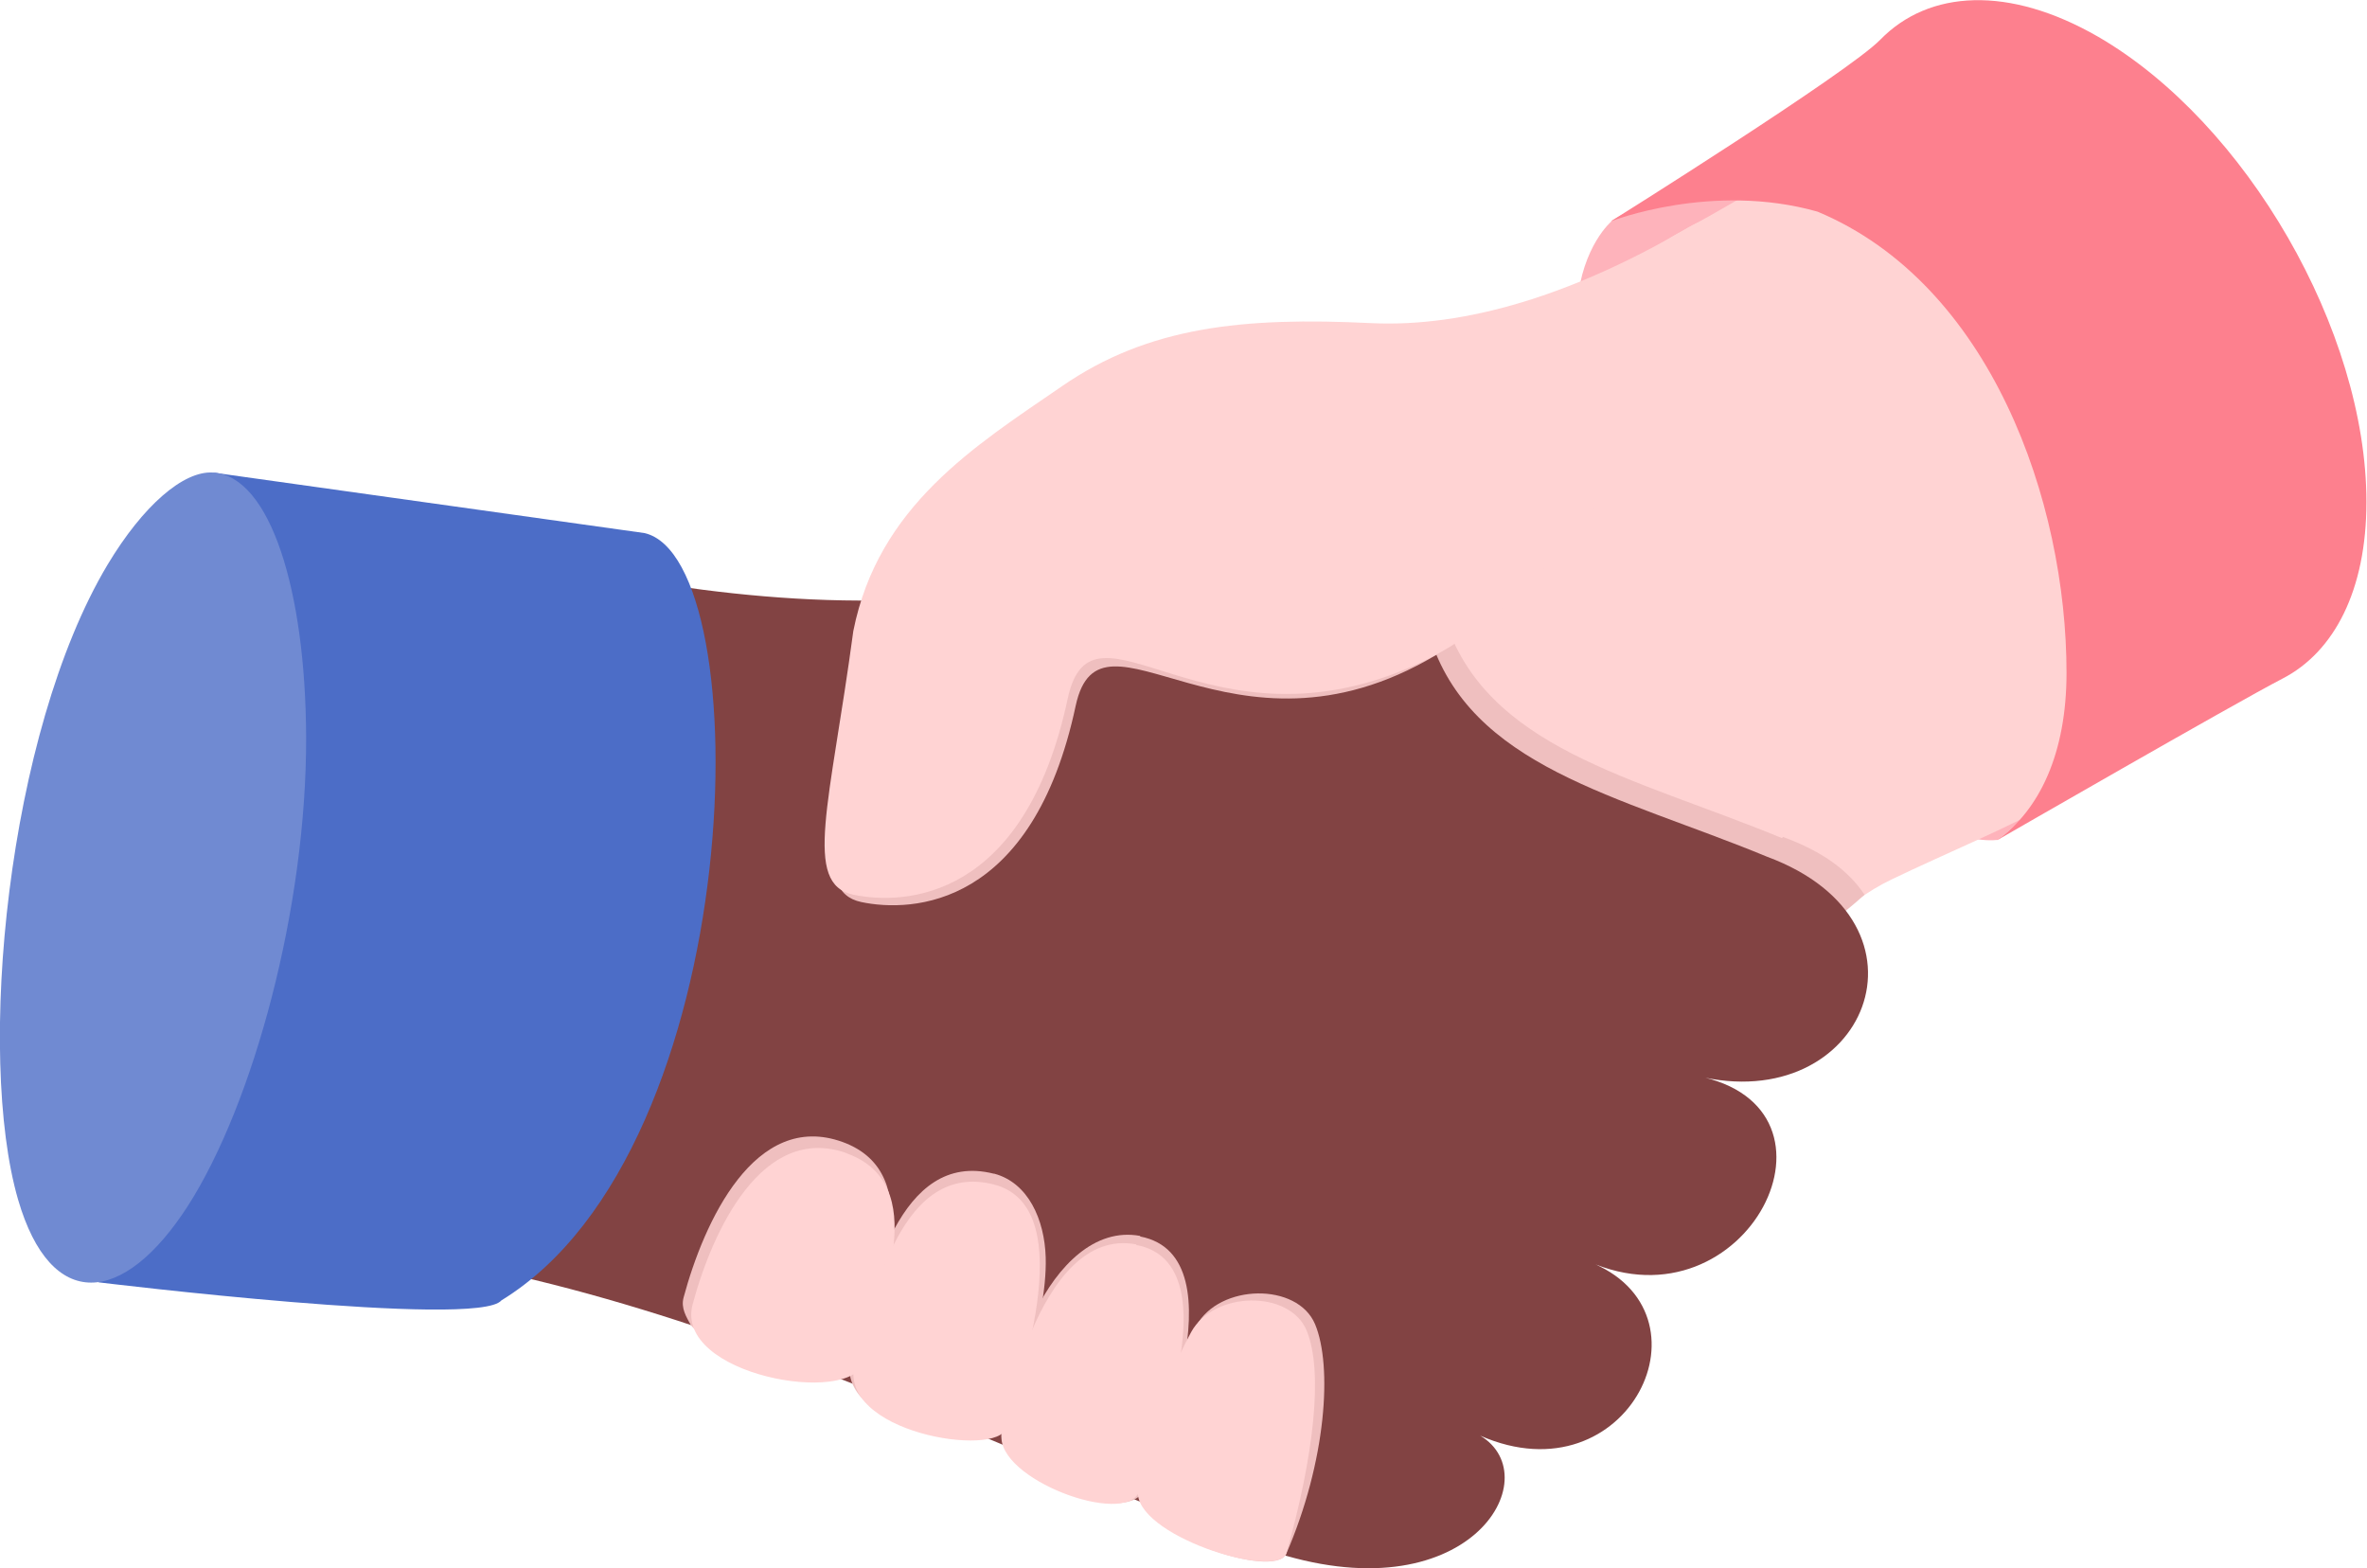
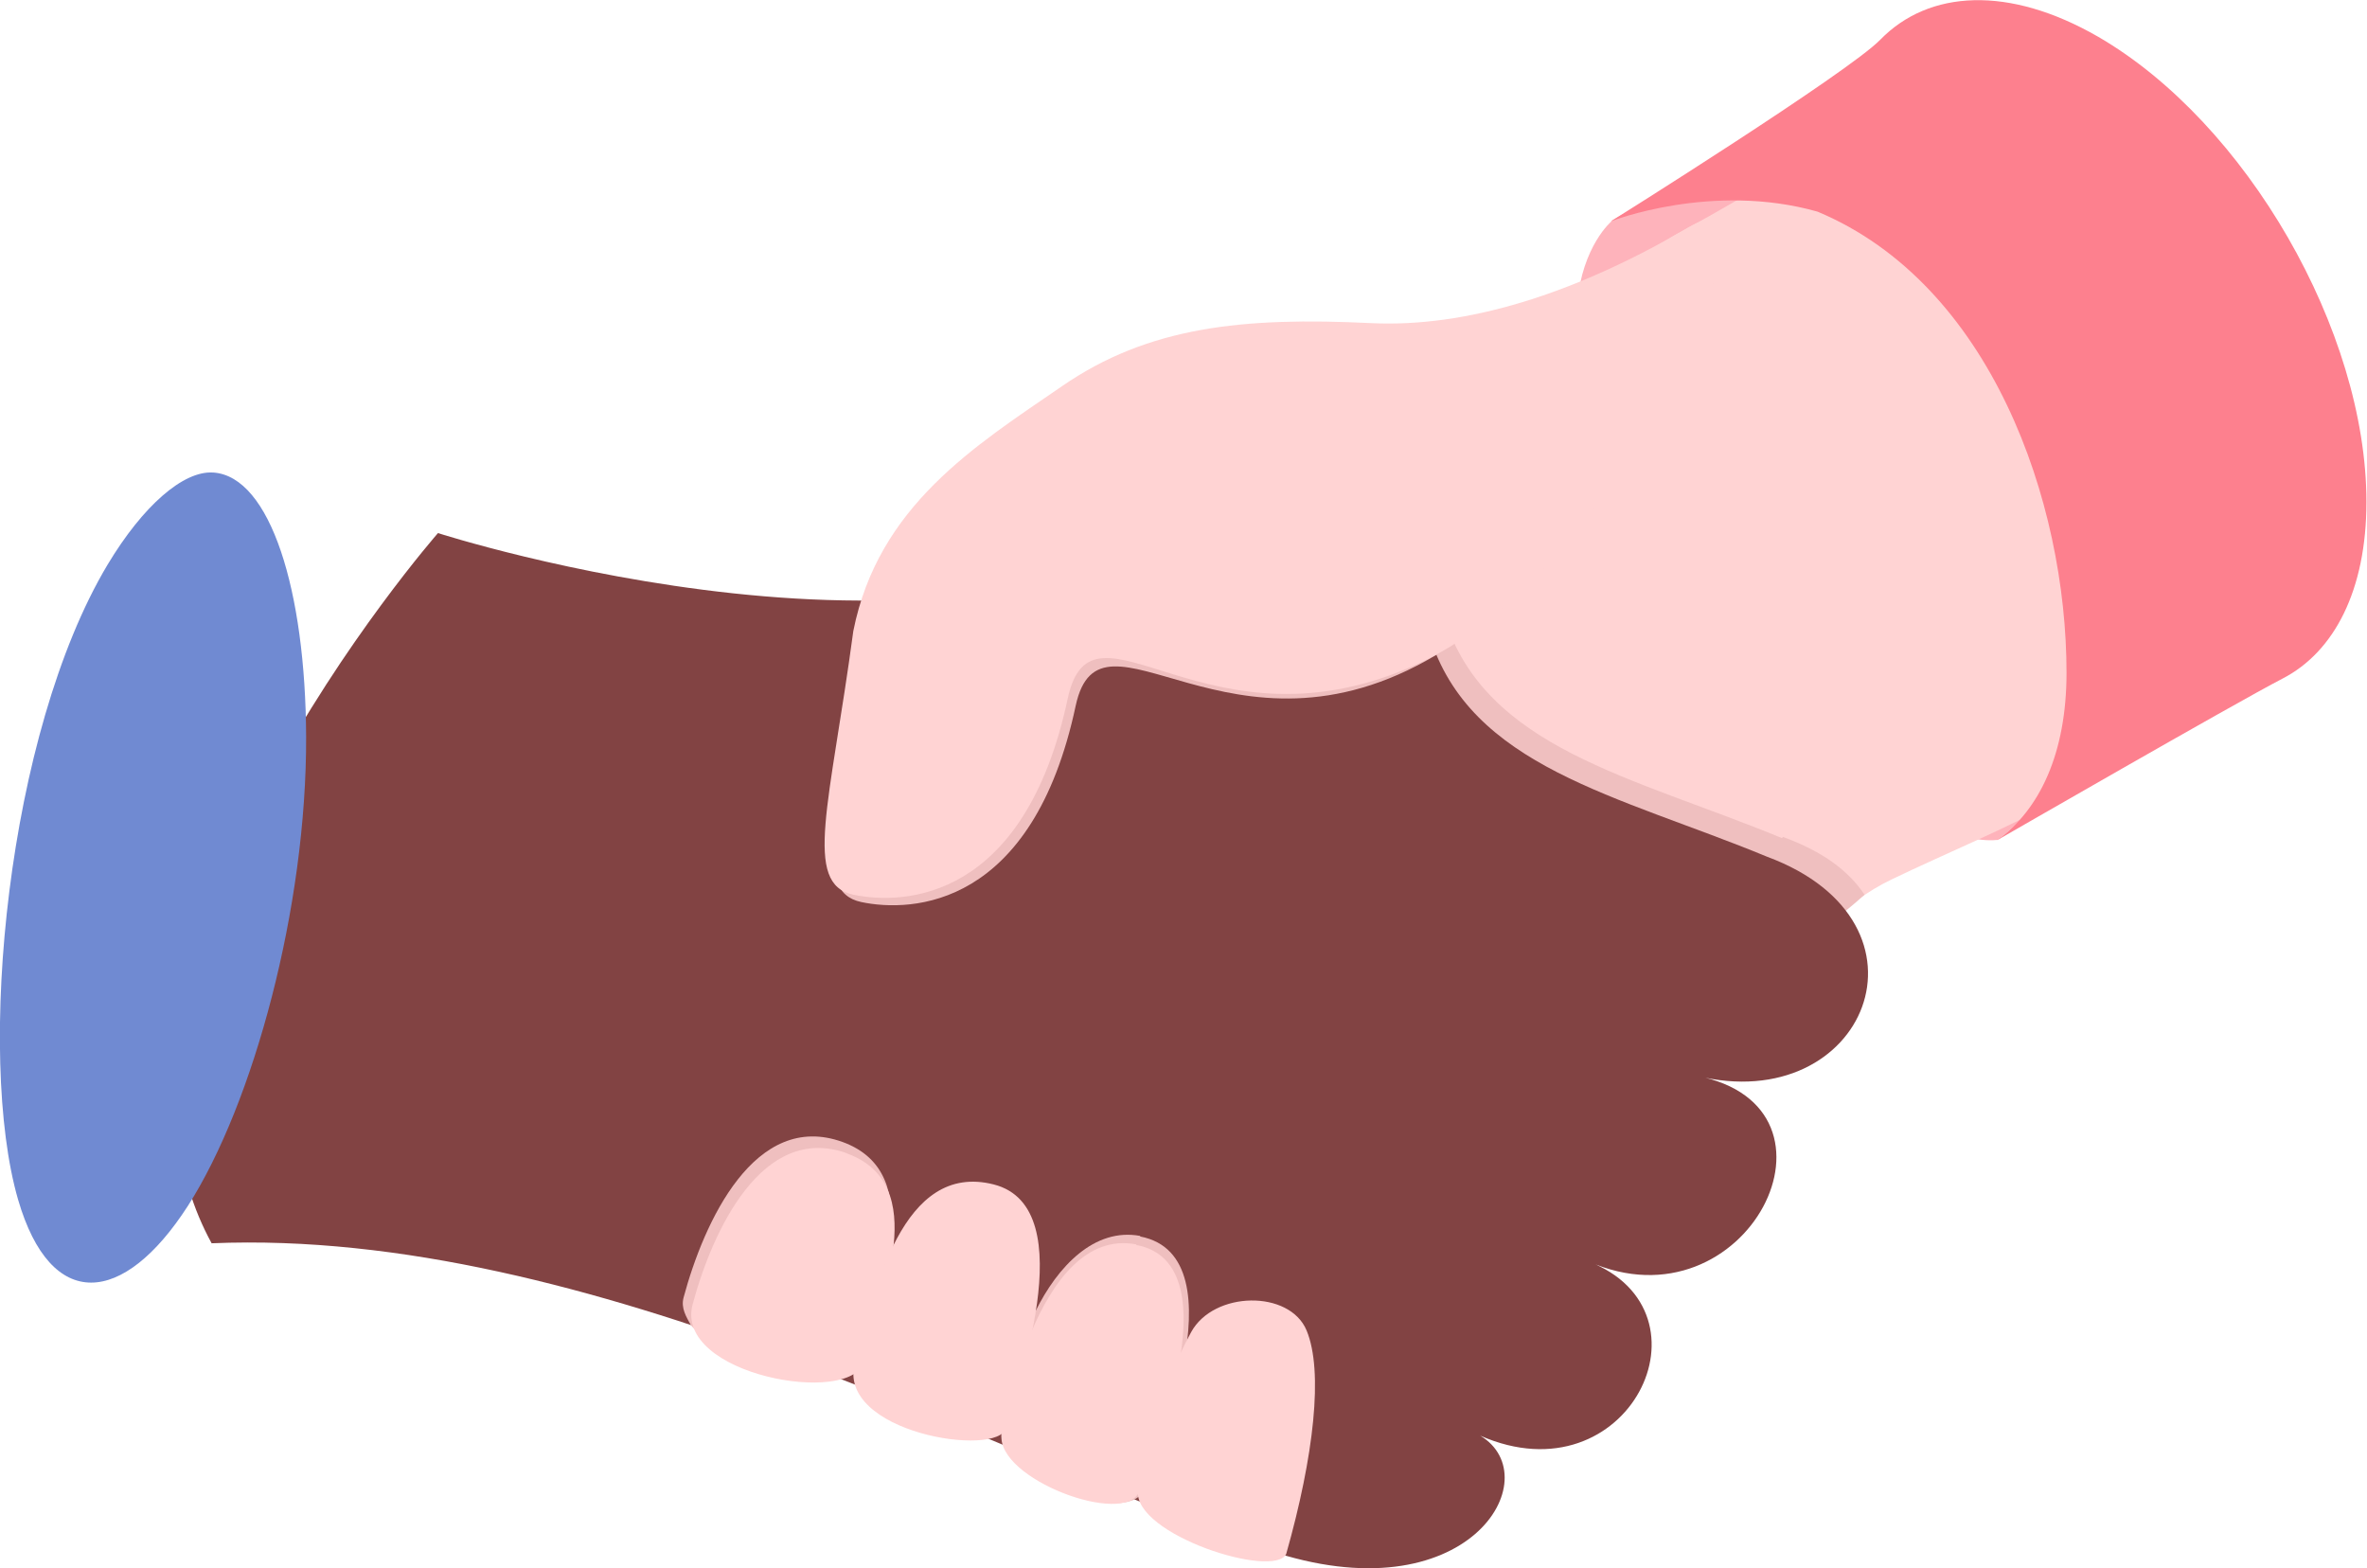
<svg xmlns="http://www.w3.org/2000/svg" id="Layer_2" viewBox="0 0 41.83 27.71">
  <defs>
    <style>.cls-1{fill:#4c6dc7;}.cls-1,.cls-2,.cls-3,.cls-4,.cls-5,.cls-6,.cls-7,.cls-8{stroke-width:0px;}.cls-2{fill:#708ad2;}.cls-3{fill:#feb3bb;}.cls-4{fill:#824343;}.cls-5{fill:#efbfbf;}.cls-6{fill:#eeb791;}.cls-7{fill:#fd808e;}.cls-8{fill:#ffd3d3;}</style>
  </defs>
  <g id="Layer_1-2">
    <path class="cls-3" d="M28.48,3.91s-2.07,1.72,1.34,6.53c3.41,4.81,5.49,4.4,5.49,4.4,0,0,4.02-2.97,1.05-7.99s-6.62-3.71-7.88-2.95Z" />
    <path class="cls-8" d="M34.51,1.36c-.87.15-2.59,1.55-4.69,2.67-.64.34-.79.55-1.63.84-3.42,3.94-6.33,11.55-5.08,20.89,1.35,1.67,2.43-.26,4.78-3.94,1.14-1.77,1.4-3.65,3.46-4.78.68-.37,1.2-1.08,2.08-1.5,1.97-.95,4.41-1.78,5.11-3.43,1.95-4.63-.56-11.36-4.02-10.75Z" />
    <path class="cls-5" d="M31.49,14.81c-2.64-1.09-5.25-1.58-5.97-3.91-.12-.4-.22-.76-.32-1.08-.22.49-.43.99-.6,1.5-.6,1.74-.35,3.54-.02,5.31.03,0,.05,0,.08,0,.66.05,1.31.08,1.97.1,1.15.03,2.29.07,3.44.08,1.07.01,1.67.1,2.88-1-.28-.42-.73-.76-1.44-1.02Z" />
    <path class="cls-4" d="M31.23,15.14c-2.64-1.09-5.25-1.58-5.97-3.91-.72-2.33-.71-3.54-3.94-2.38-4.19,3.6-13.58.57-13.58.57,0,0-6.69,7.64-4,12.55,6.7-.28,13.92,3.81,18.66,5.42,3.54,1.2,4.99-1.28,3.76-2.02,2.62,1.15,4.23-2.19,1.91-3.08,2.8,1.25,4.8-2.73,1.91-3.28,2.99.74,4.4-2.7,1.25-3.87Z" />
    <path class="cls-5" d="M25.1,10.79c-.11-.47-.29-.91-.53-1.32-.47-.81-1.01-1.59-1.63-2.3-.3-.34-.62-.68-.96-.99-.1-.09-.2-.18-.31-.26-1.02.14-1.91.46-2.77,1.04-1.53,1.05-3.24,2.11-3.68,4.32-.41,3.06-.9,4.47,0,4.66.9.19,3.03.1,3.79-3.47.44-2.03,2.74,1.26,6.36-.89.08-.04-.07-.12-.14-.26-.07-.17-.11-.36-.16-.54Z" />
    <path class="cls-8" d="M29.82,4.03c-2.02,1.18-3.92,1.76-5.59,1.68-2.26-.11-3.94.06-5.47,1.12-1.53,1.05-3.24,2.11-3.68,4.32-.41,3.06-.9,4.47,0,4.66.9.19,3.03.1,3.79-3.47.44-2.03,2.47,1.11,6.21-.62,3.73-1.72,6.59-8.83,4.74-7.69Z" />
    <path class="cls-5" d="M14.89,20.18c-1.55-.56-2.45,1.41-2.81,2.75-.05.19.05.34.13.49.67.73,2.79,1.24,2.98.56.32-1.16,1.24-3.24-.3-3.8Z" />
-     <path class="cls-5" d="M17.56,20.74c-1.67-.42-2.17,1.95-2.52,3.23-.36,1.28,2.61,1.75,2.75,1.19.09-.35.72-1.77.69-2.94-.02-.67-.31-1.32-.91-1.48Z" />
    <path class="cls-5" d="M20.15,21.84c-.81-.15-1.46.54-1.85,1.33-.48.98-.6,2.13-.6,2.13-.09.81,2.24,1.68,2.5,1.04.15-.35,1.78-4.14-.05-4.49Z" />
-     <path class="cls-5" d="M21.15,23.43c-.41.75-.88,2.07-.97,2.88-.09.81,2.34,1.61,2.55,1.15.71-1.64.82-3.32.51-4.06-.31-.74-1.69-.72-2.1.03Z" />
    <path class="cls-8" d="M14.97,20.38c-1.5-.54-2.38,1.37-2.73,2.67-.33,1.25,2.8,1.8,3.02,1.02.31-1.13,1.21-3.15-.3-3.69Z" />
    <path class="cls-8" d="M17.56,20.93c-1.62-.41-2.11,1.89-2.45,3.14-.35,1.25,2.54,1.7,2.67,1.16.13-.54,1.4-3.89-.22-4.3Z" />
    <path class="cls-8" d="M20.08,21.99c-1.78-.34-2.38,3.36-2.38,3.36-.09.79,2.18,1.63,2.43,1.01.14-.34,1.73-4.03-.05-4.36Z" />
    <path class="cls-8" d="M21.05,23.54c-.4.73-.86,2.02-.94,2.8-.08.78,2.41,1.57,2.62,1.12.49-1.73.66-3.23.36-3.95-.3-.72-1.64-.7-2.04.03Z" />
-     <path class="cls-6" d="M7.74,9.43c-.51-.08-1.29.41-2.03,1.29-2.14,2.5-3.41,7.51-3.02,9.84.31,1.82,1.58,1.84,2.93.35,1.37-1.51,2.75-4.52,3.13-7.19.32-2.29-.01-4.15-1-4.29Z" />
-     <path class="cls-1" d="M11.39,9.42l-7.63-1.07c3.62,1.36-2.02,14.31-2.02,14.31,0,0,6.71.82,7.12.32,4.39-2.69,4.57-13.09,2.53-13.56Z" />
+     <path class="cls-6" d="M7.74,9.43Z" />
    <path class="cls-2" d="M3.76,8.35c-.52-.03-1.23.58-1.86,1.63C.12,12.96-.42,18.65.32,21.2c.58,1.99,1.86,1.88,3,.11,1.16-1.81,2.1-5.28,2.09-8.29-.01-2.58-.63-4.6-1.64-4.67Z" />
    <path class="cls-7" d="M37.08.65c-1.58-.91-2.99-.83-3.85.05-.56.58-4.76,3.21-4.76,3.21,0,0,1.78-.7,3.65-.17,3.06,1.28,4.4,5.12,4.4,8.15,0,1.41-.47,2.42-1.23,2.96h0s4.2-2.42,5.05-2.86c.91-.47,1.48-1.56,1.48-3.12,0-3.02-2.12-6.7-4.74-8.22Z" />
  </g>
</svg>